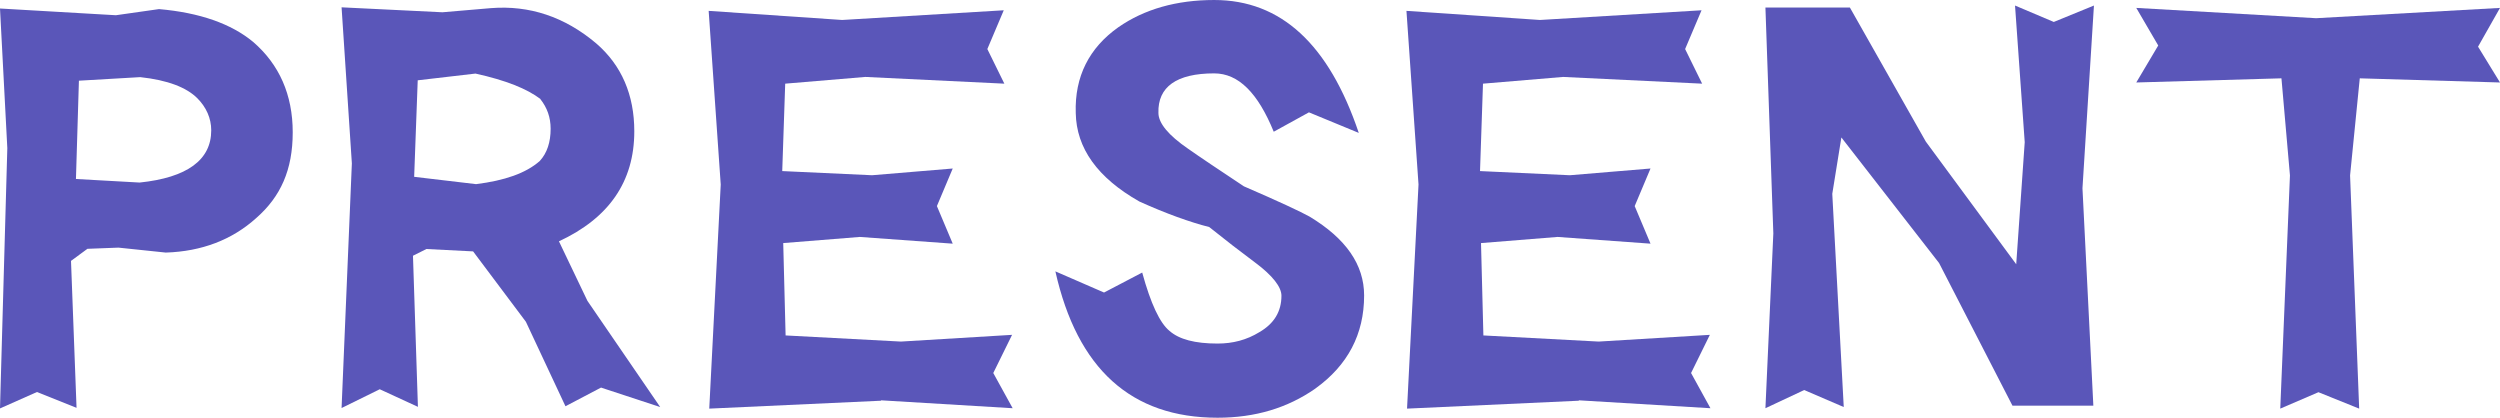
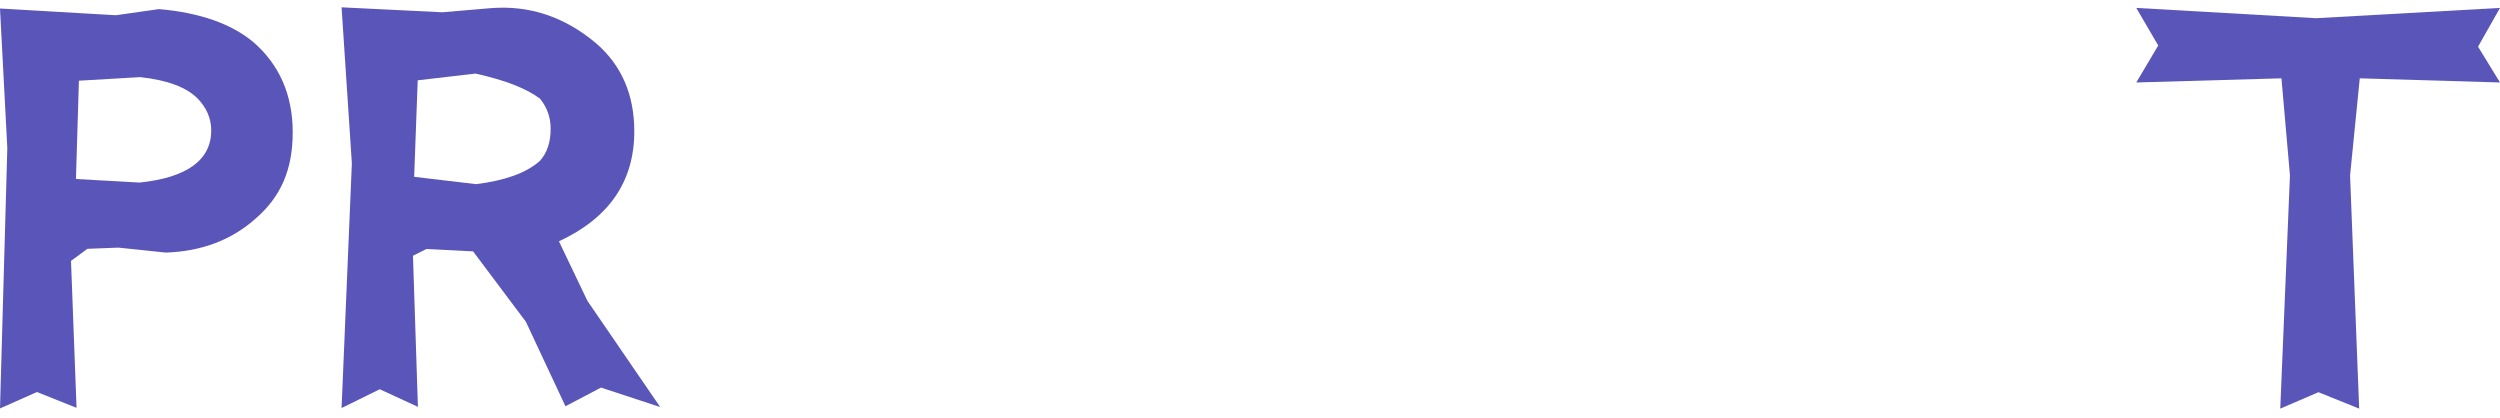
<svg xmlns="http://www.w3.org/2000/svg" id="_レイヤー_2" data-name="レイヤー 2" viewBox="0 0 126.4 21.12">
  <defs>
    <style>
      .cls-1 {
        fill: #5a56b9;
        stroke-width: 0px;
      }
    </style>
  </defs>
  <g id="txt_credit" data-name="txt&amp;amp;credit">
    <g>
      <path class="cls-1" d="m8.38,12.77l-2.39-.25-1.57.06-.83.61.28,7.43-2-.8-1.87.83L.37,7.49,0,.43l5.86.34,2.18-.31c2.06.18,3.65.74,4.76,1.66,1.32,1.14,2,2.67,2,4.57s-.61,3.25-1.84,4.33c-1.23,1.11-2.76,1.69-4.57,1.75Zm1.6-7.8c-.55-.55-1.5-.92-2.89-1.07l-3.1.18-.15,4.97,3.22.18c2.4-.25,3.62-1.14,3.62-2.64,0-.61-.25-1.17-.71-1.63Z" />
      <path class="cls-1" d="m30.4,19.59l-1.81.95-2-4.27-2.67-3.56-2.36-.12-.68.34.25,7.64-1.93-.89-1.93.95.52-12.37-.52-7.89,5.1.25,2.46-.21c1.93-.15,3.71.43,5.31,1.78,1.29,1.11,1.93,2.61,1.93,4.45,0,2.55-1.29,4.39-3.81,5.56l1.44,3.01,3.68,5.37-2.98-.98Zm-3.07-14.58c-.68-.52-1.75-.95-3.29-1.29l-2.92.34-.18,4.88,3.13.37c1.44-.18,2.52-.55,3.22-1.17.37-.4.55-.95.55-1.63,0-.58-.18-1.07-.52-1.5Z" />
-       <path class="cls-1" d="m44.55,20.26l-8.69.4.58-11.33-.61-8.78,6.75.46,8.17-.49-.83,1.96.86,1.75-7.03-.34-4.05.34-.15,4.42,4.54.21,4.08-.34-.8,1.9.8,1.9-4.7-.34-3.87.31.12,4.67,5.83.31,5.62-.34-.95,1.93.98,1.78-6.66-.4Z" />
-       <path class="cls-1" d="m66.5,19.65c-1.41.98-3.04,1.47-4.94,1.47-4.36,0-7.09-2.46-8.2-7.4l2.46,1.07,1.93-1.01c.43,1.57.89,2.55,1.38,2.95.49.43,1.29.64,2.43.64.77,0,1.47-.18,2.12-.58.74-.43,1.11-1.04,1.11-1.84,0-.43-.43-1.01-1.35-1.69-.74-.55-1.5-1.14-2.3-1.78-.98-.25-2.18-.68-3.53-1.29-2.12-1.2-3.19-2.7-3.22-4.48-.06-1.84.68-3.29,2.15-4.33,1.32-.92,2.95-1.38,4.85-1.38,3.38,0,5.8,2.24,7.31,6.72l-2.52-1.04-1.78.98c-.8-1.96-1.78-2.95-3.01-2.95-1.9,0-2.86.68-2.82,2,0,.52.52,1.14,1.5,1.81.61.43,1.57,1.07,2.82,1.9,1.78.77,2.89,1.29,3.32,1.53,1.84,1.11,2.76,2.43,2.76,3.99,0,1.96-.83,3.53-2.46,4.7Z" />
-       <path class="cls-1" d="m79.83,20.26l-8.69.4.58-11.33-.61-8.78,6.75.46,8.17-.49-.83,1.96.86,1.75-7.03-.34-4.05.34-.15,4.42,4.54.21,4.08-.34-.8,1.9.8,1.9-4.7-.34-3.87.31.12,4.67,5.83.31,5.62-.34-.95,1.93.98,1.78-6.66-.4Z" />
-       <path class="cls-1" d="m101.75,20.51l-3.71-7.21-4.94-6.35-.46,2.85.58,10.78-2-.86-1.96.92.4-8.84-.4-11.42h4.27l3.84,6.78,4.57,6.2.43-6.17-.49-6.91,1.96.83,2.03-.83-.58,9.24.55,10.99h-4.08Z" />
      <path class="cls-1" d="m119.31,3.96l-.49,4.91.46,11.79-2.06-.83-1.93.83.49-11.79-.43-4.91-7.34.21,1.11-1.87-1.11-1.9,9.09.52,9.3-.52-1.11,1.96,1.11,1.81-7.09-.21Z" />
    </g>
  </g>
</svg>